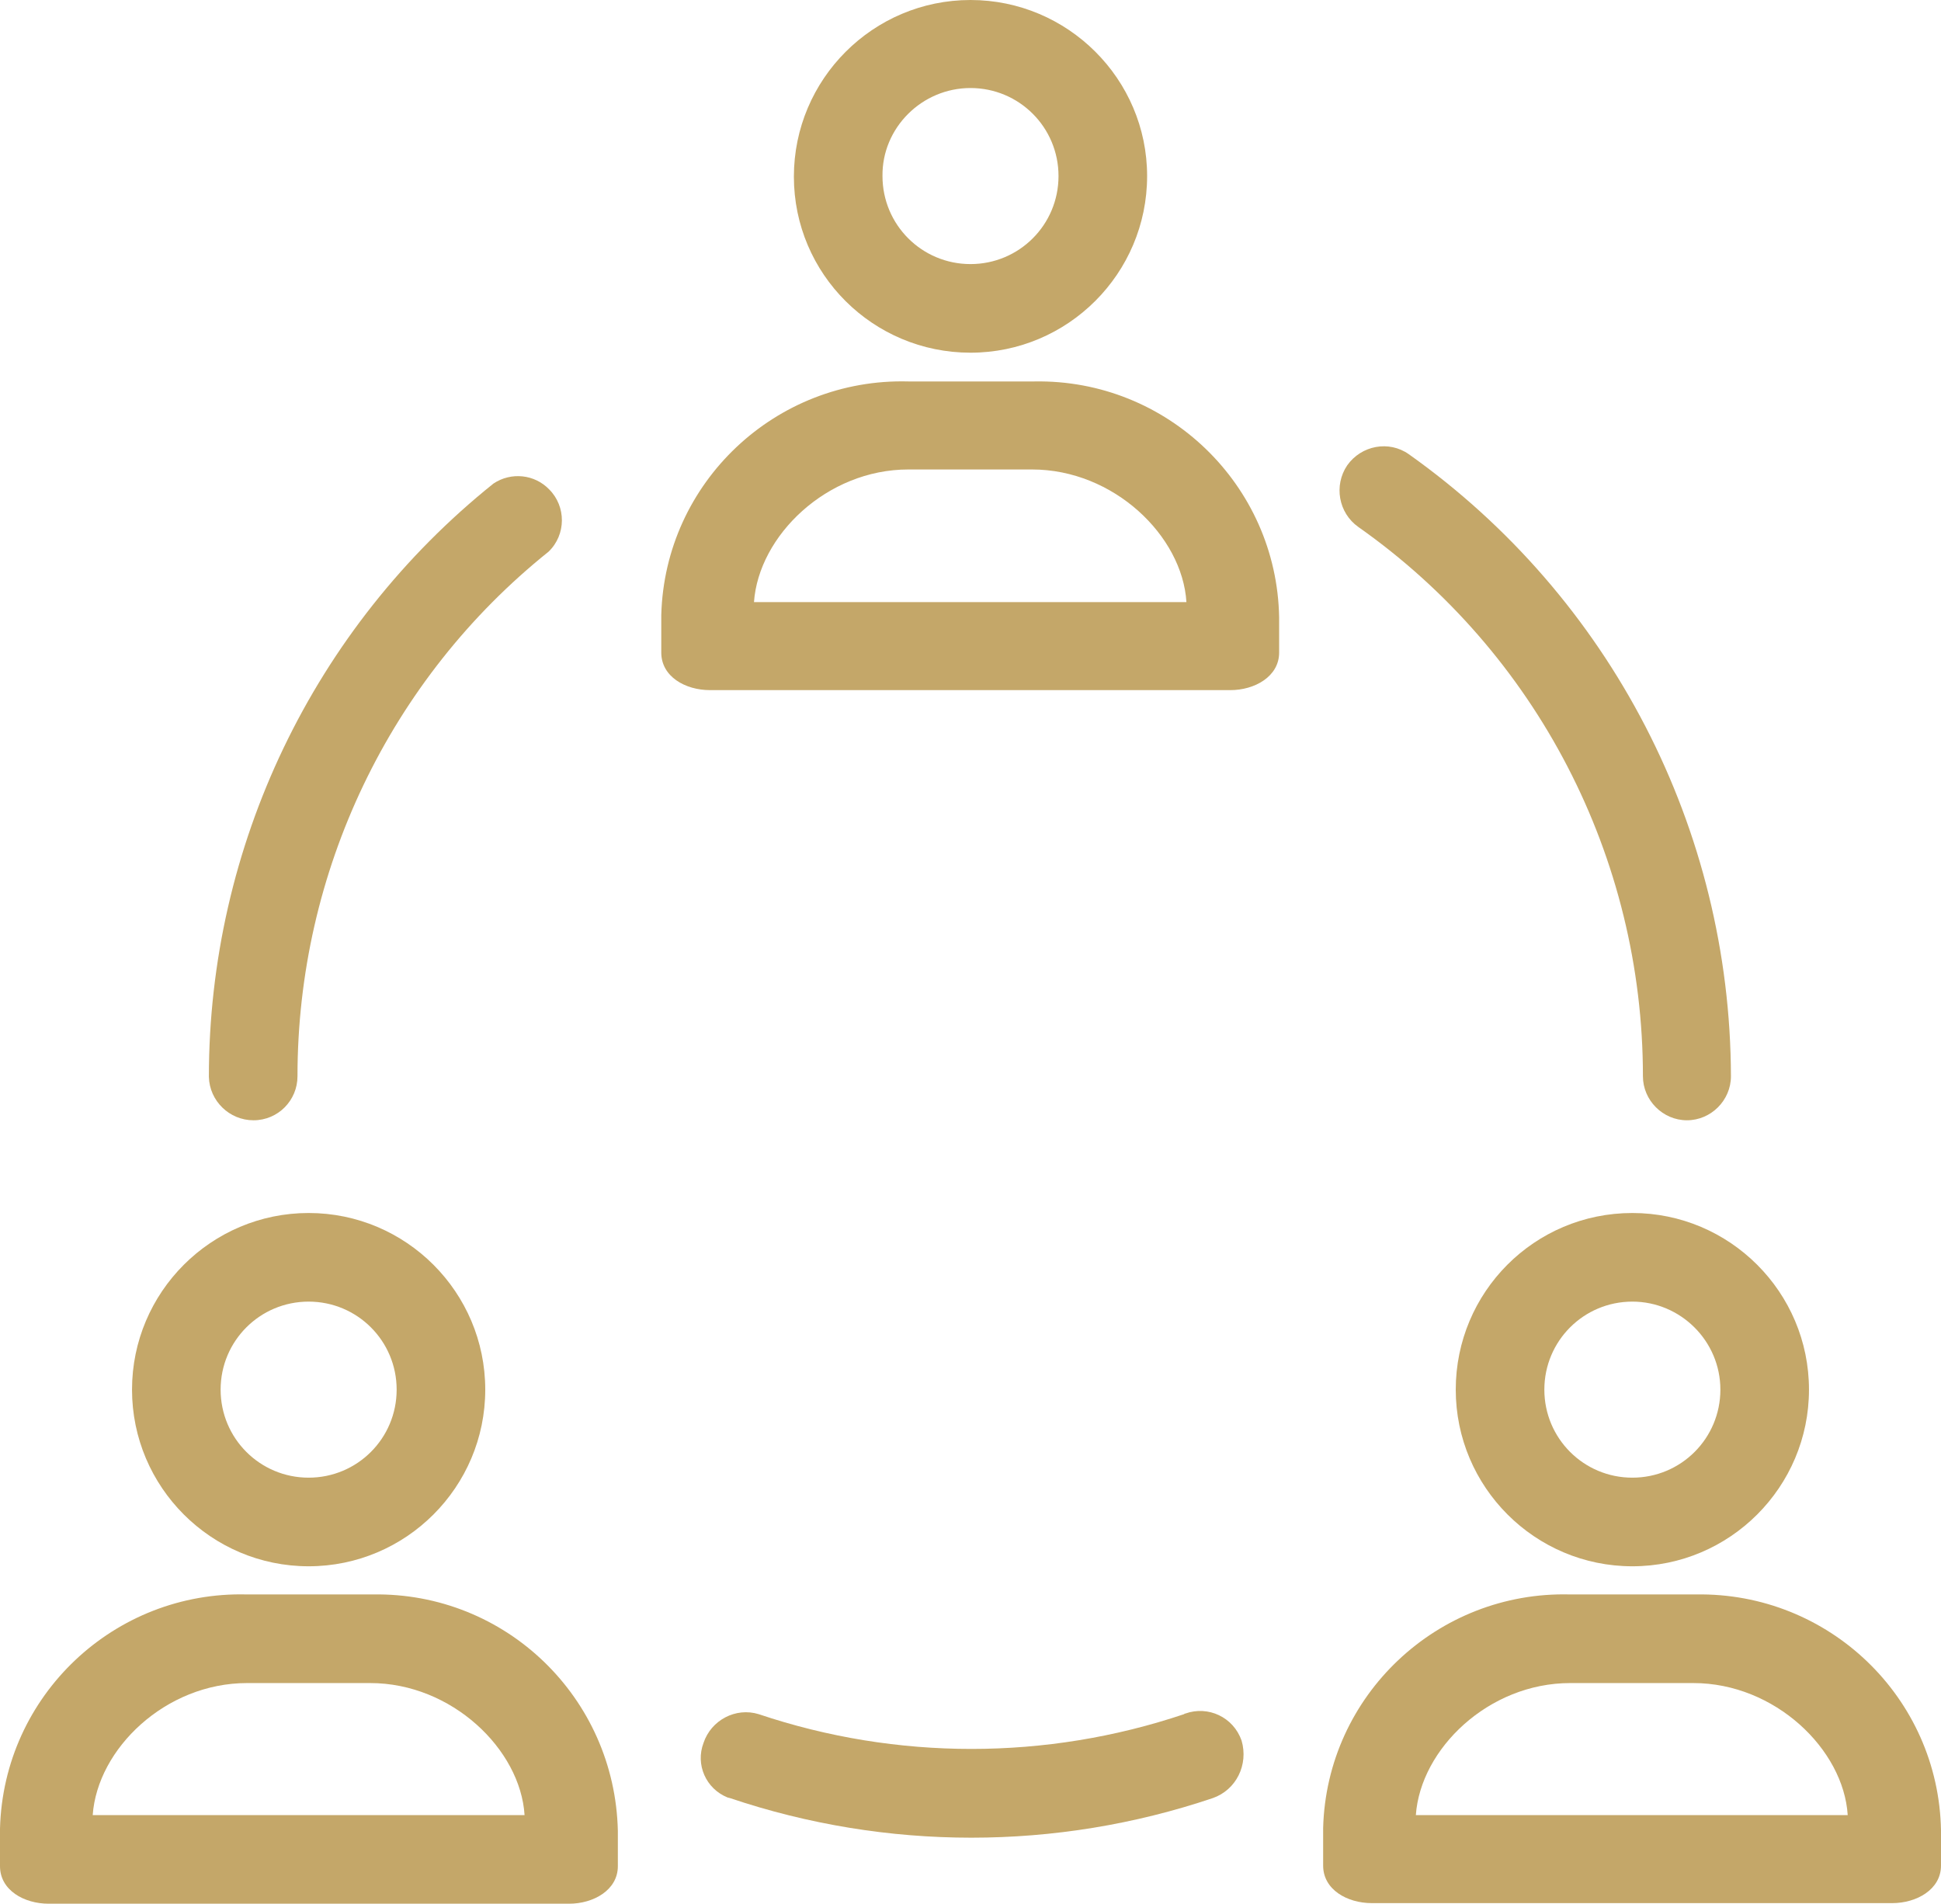
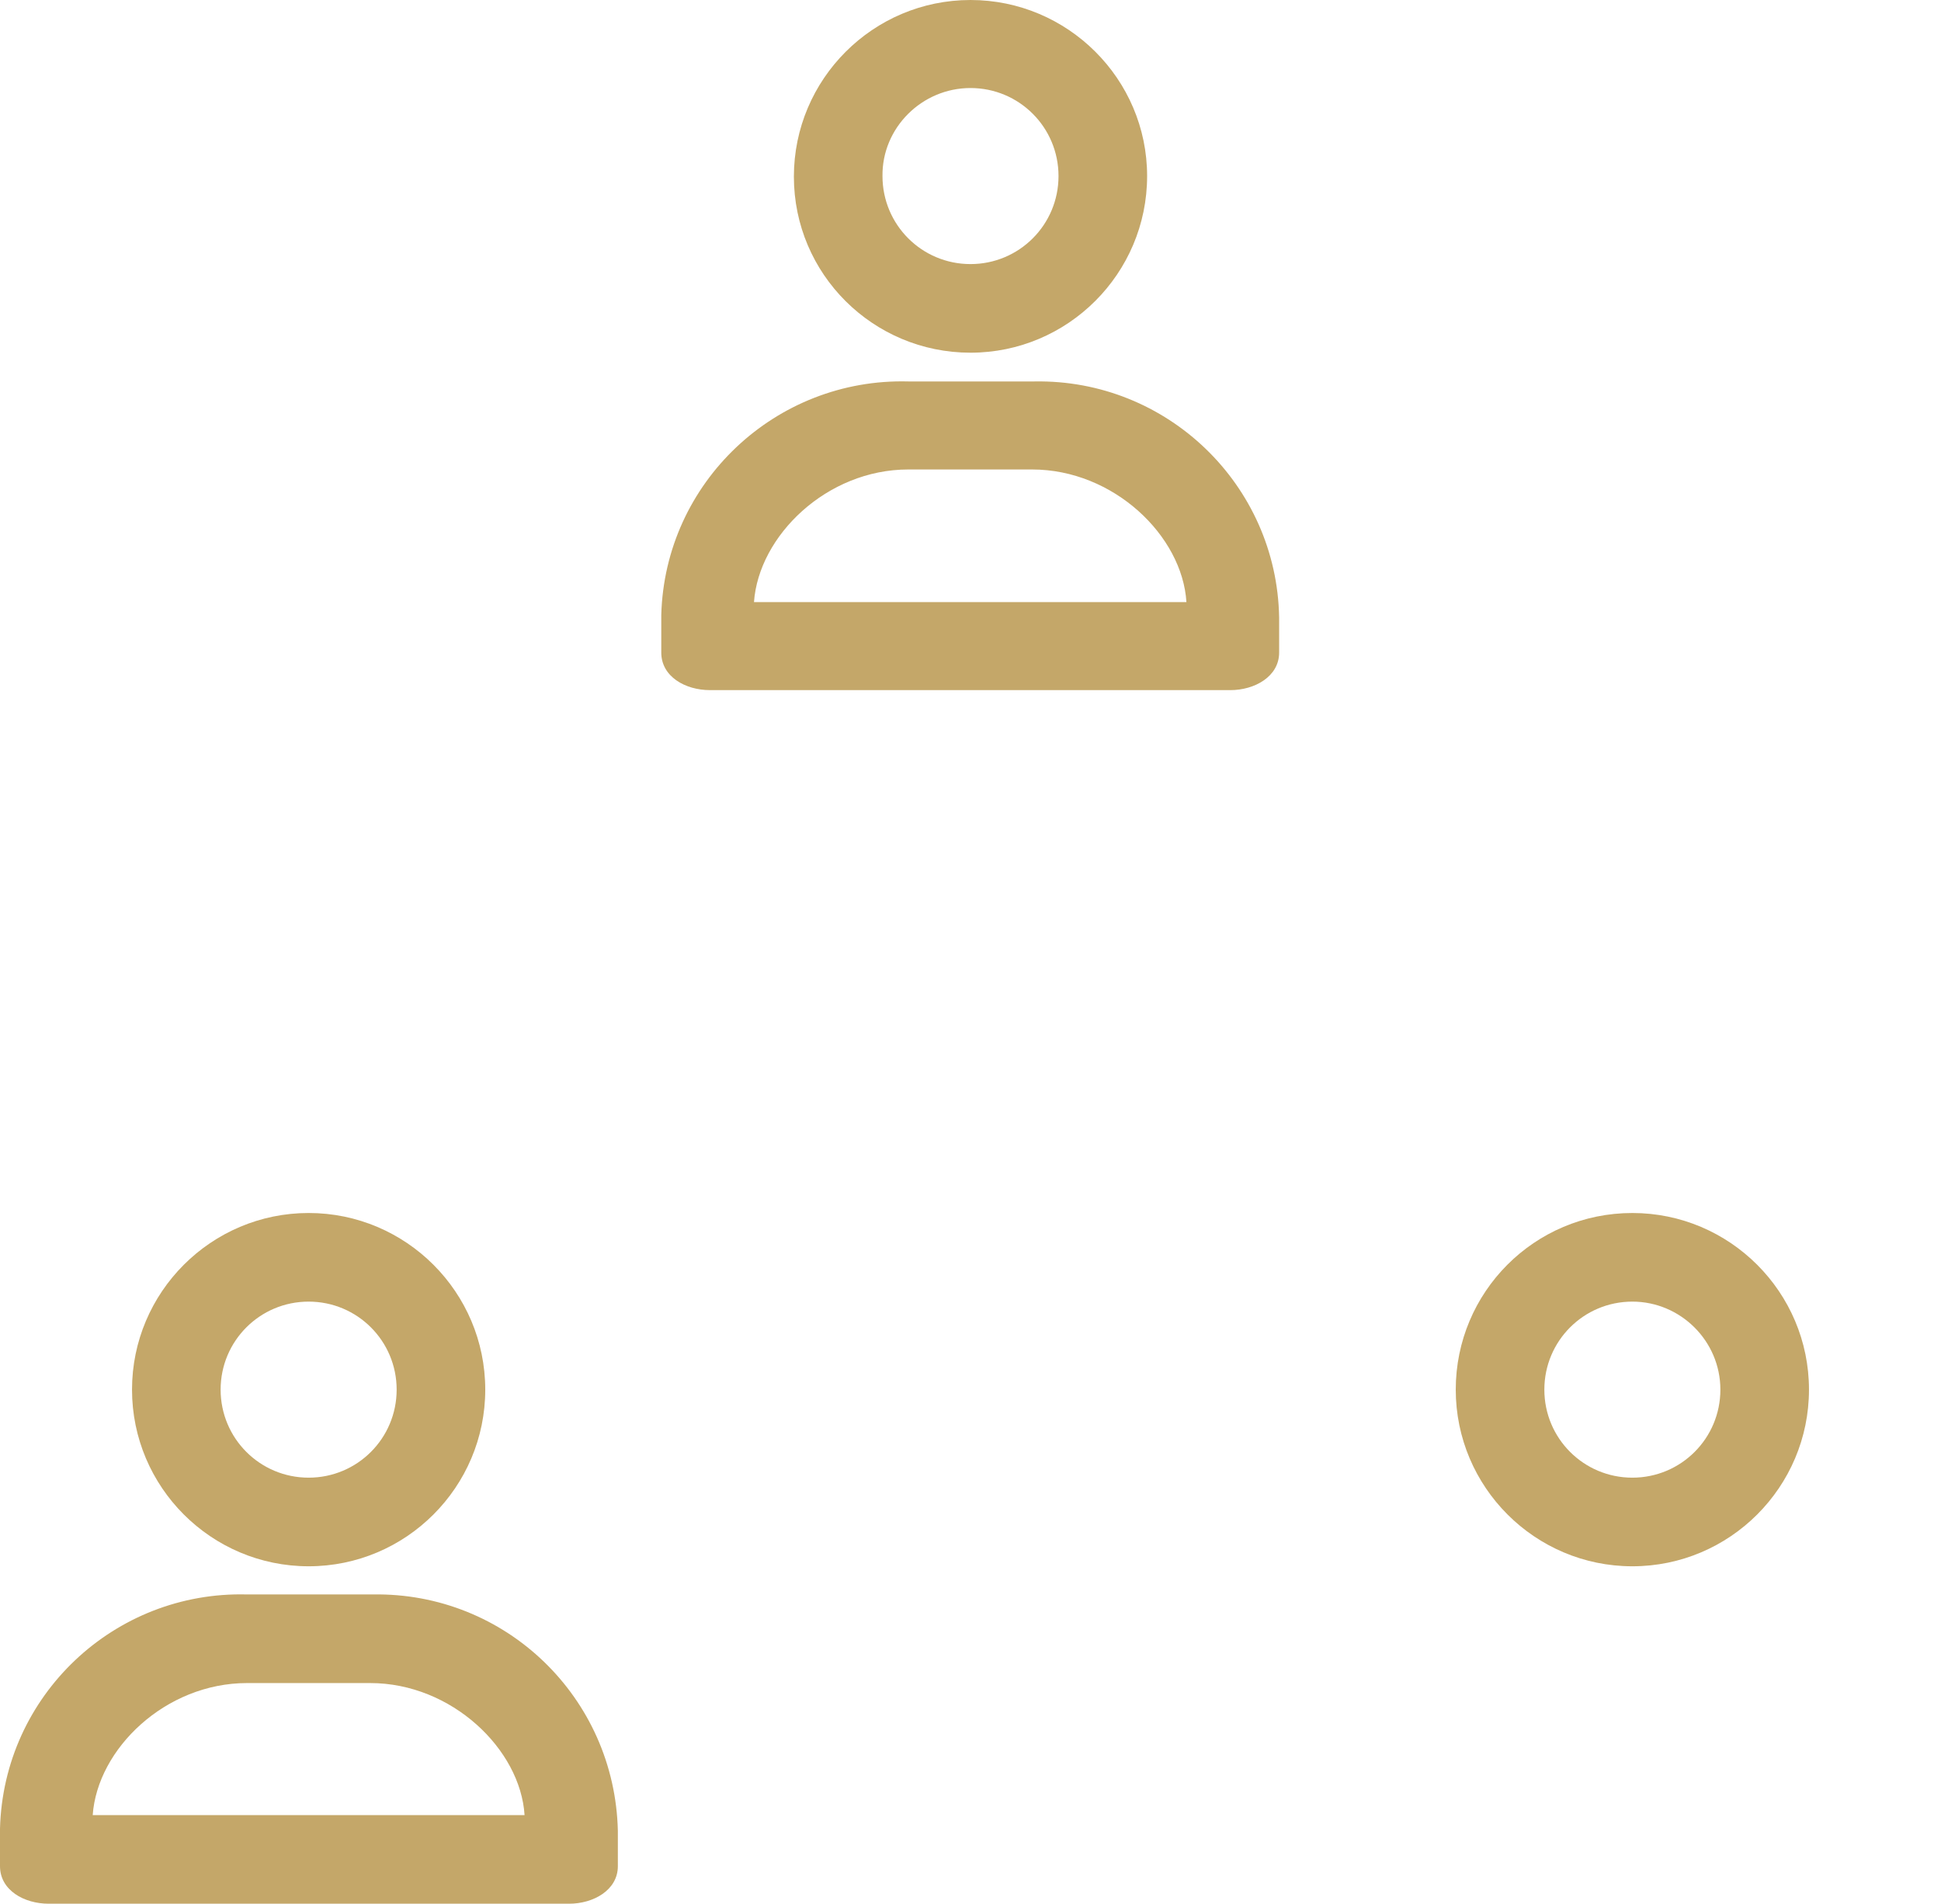
<svg xmlns="http://www.w3.org/2000/svg" version="1.1" id="Layer_1" x="0px" y="0px" viewBox="0 0 330.8 324.4" style="enable-background:new 0 0 330.8 324.4;" xml:space="preserve">
  <style type="text/css">
	.st0{fill:#C4A769;}
</style>
  <g>
    <path class="st0" d="M165.4,60.1c16.6,0,30.1-13.5,30.1-30.1C195.5,13.5,182,0,165.4,0c-16.6,0-30.1,13.5-30.1,30.1   S148.8,60.1,165.4,60.1L165.4,60.1z M165.4,15c8.3,0,15,6.7,15,15s-6.7,15-15,15s-15-6.7-15-15C150.3,21.8,157.1,15,165.4,15   L165.4,15z" />
    <path class="st0" d="M176.3,65c-0.1,0-0.3,0-0.4,0h-21.1c-22.6-0.6-41.5,17.2-42.1,39.8c0,0.1,0,0.3,0,0.4v6c0,4.1,4.1,6.4,8.3,6.4   h88.7c4.1,0,8.3-2.3,8.3-6.4v-6C217.6,82.6,198.9,64.6,176.3,65L176.3,65z M128.5,102.6c0.8-11.3,12.4-22.6,26.3-22.6h21.1   c13.9,0,25.6,11.3,26.3,22.6H128.5z" />
-     <path class="st0" d="M43.2,190.9c4.2,0,7.5-3.4,7.5-7.5c0-34.8,15.7-67.7,42.8-89.4c3-2.9,3-7.7,0.1-10.6c-2.5-2.6-6.5-3-9.5-1   c-30.7,24.6-48.5,61.8-48.5,101.1C35.7,187.6,39.1,190.9,43.2,190.9L43.2,190.9z" />
-     <path class="st0" d="M202,292c-0.1,0-0.1,0-0.2,0.1c-23.5,7.9-49,7.9-72.5,0c-3.9-1.2-8.1,1-9.4,4.9c-1.4,3.7,0.4,7.8,4.1,9.3   c0.1,0,0.3,0.1,0.4,0.1c26.7,9,55.6,9,82.3,0c4-1.4,6.1-5.7,4.9-9.8C210.2,292.6,205.9,290.6,202,292L202,292z" />
-     <path class="st0" d="M231.5,89.8c30.4,21.4,48.5,56.3,48.5,93.6c0,4.1,3.4,7.5,7.5,7.5s7.5-3.4,7.5-7.5   c-0.1-42.1-20.5-81.6-54.9-106c-3.4-2.4-8.1-1.5-10.5,1.9C227.3,82.7,228.1,87.4,231.5,89.8L231.5,89.8z" />
    <path class="st0" d="M52.6,266.9c16.6,0,30.1-13.5,30.1-30.1s-13.5-30.1-30.1-30.1s-30.1,13.5-30.1,30.1S36,266.9,52.6,266.9   L52.6,266.9z M52.6,221.8c8.3,0,15,6.7,15,15s-6.7,15-15,15s-15-6.7-15-15C37.6,228.5,44.3,221.8,52.6,221.8L52.6,221.8z" />
    <path class="st0" d="M63.5,271.7c-0.1,0-0.3,0-0.4,0h-21C19.5,271.1,0.6,288.9,0,311.6c0,0.1,0,0.3,0,0.4v6c0,4.1,4.1,6.4,8.3,6.4   H97c4.1,0,8.3-2.3,8.3-6.4v-6C104.8,289.3,86.2,271.3,63.5,271.7L63.5,271.7z M15.8,309.3c0.8-11.3,12.4-22.5,26.3-22.5h21   c13.9,0,25.6,11.3,26.3,22.5H15.8z" />
    <path class="st0" d="M248.1,236.8c0,16.6,13.5,30.1,30.1,30.1c16.6,0,30.1-13.5,30.1-30.1s-13.5-30.1-30.1-30.1   C261.5,206.7,248.1,220.2,248.1,236.8L248.1,236.8z M293.2,236.8c0,8.3-6.7,15-15,15s-15-6.7-15-15s6.7-15,15-15   C286.4,221.8,293.2,228.5,293.2,236.8L293.2,236.8z" />
-     <path class="st0" d="M289,271.7c-0.1,0-0.3,0-0.4,0h-21c-22.6-0.6-41.5,17.2-42.1,39.8c0,0.1,0,0.3,0,0.4v6c0,4.1,4.1,6.4,8.3,6.4   h88.7c4.1,0,8.3-2.3,8.3-6.4v-6C330.4,289.3,311.7,271.3,289,271.7L289,271.7z M241.3,309.3c0.8-11.3,12.4-22.5,26.3-22.5h21   c13.9,0,25.6,11.3,26.3,22.5H241.3z" />
  </g>
</svg>